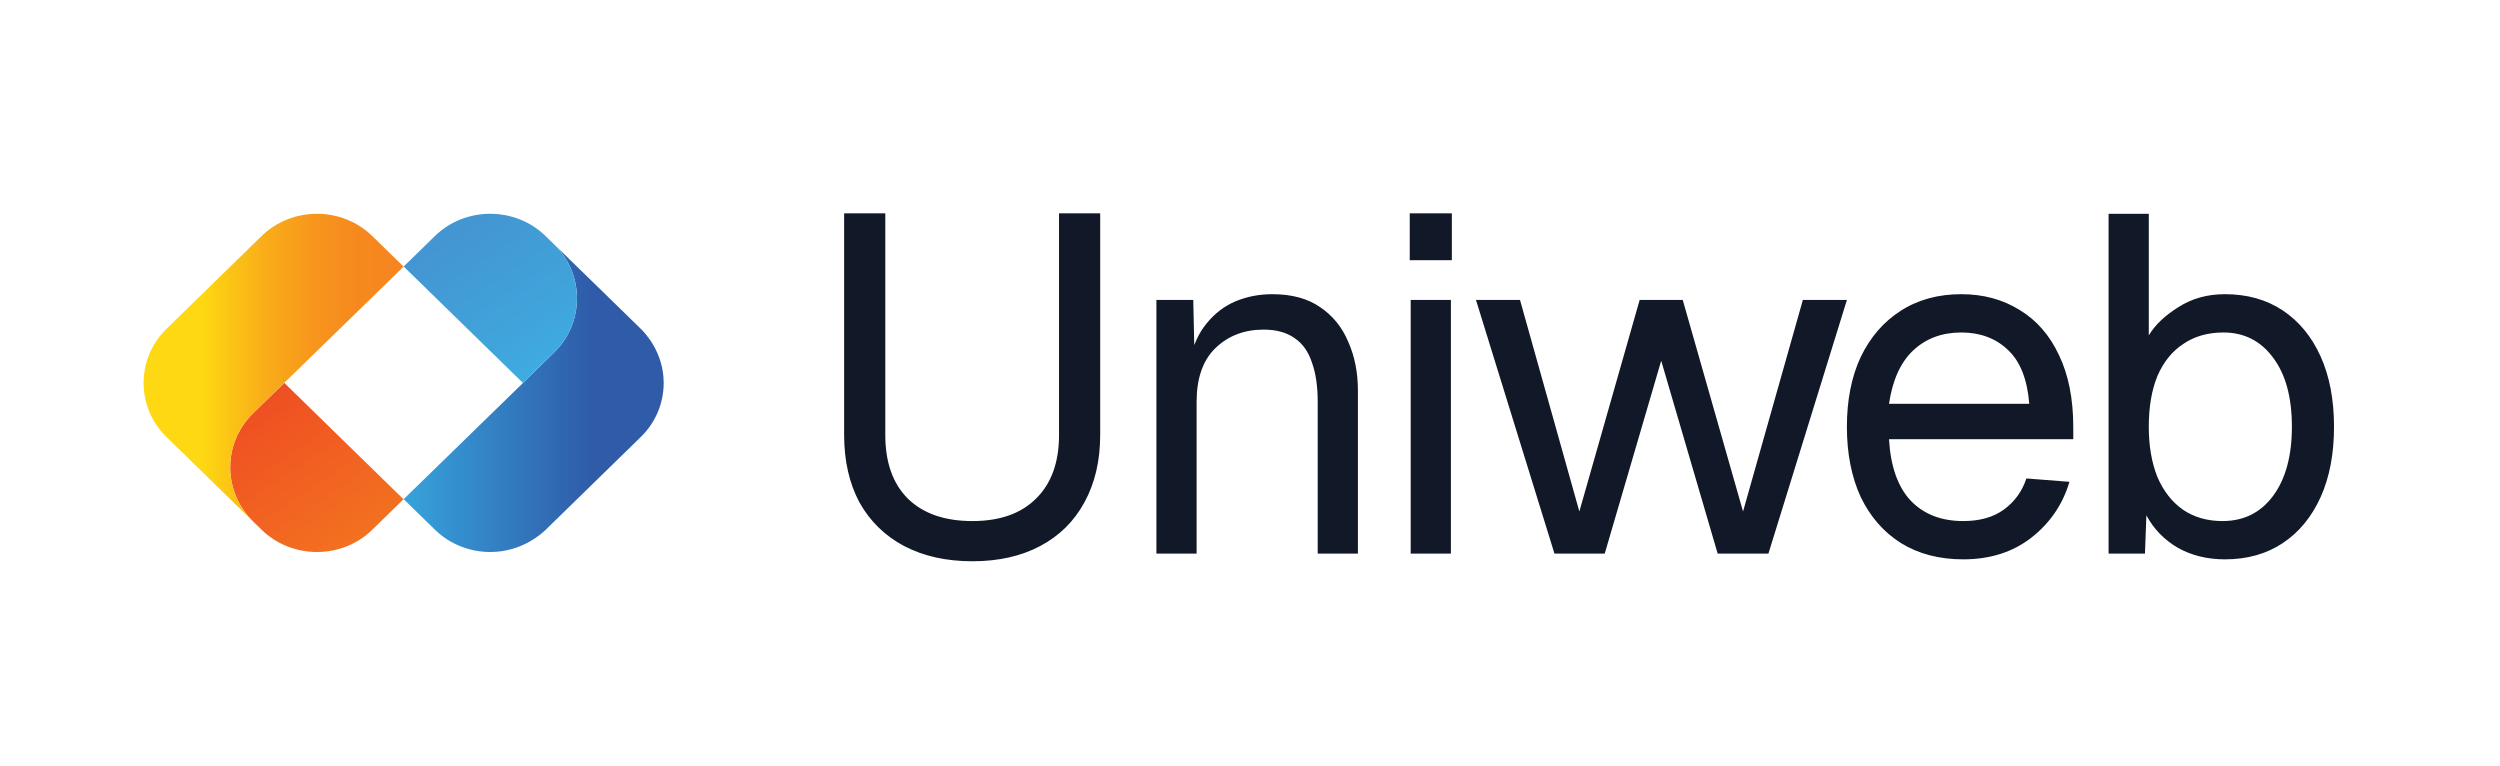
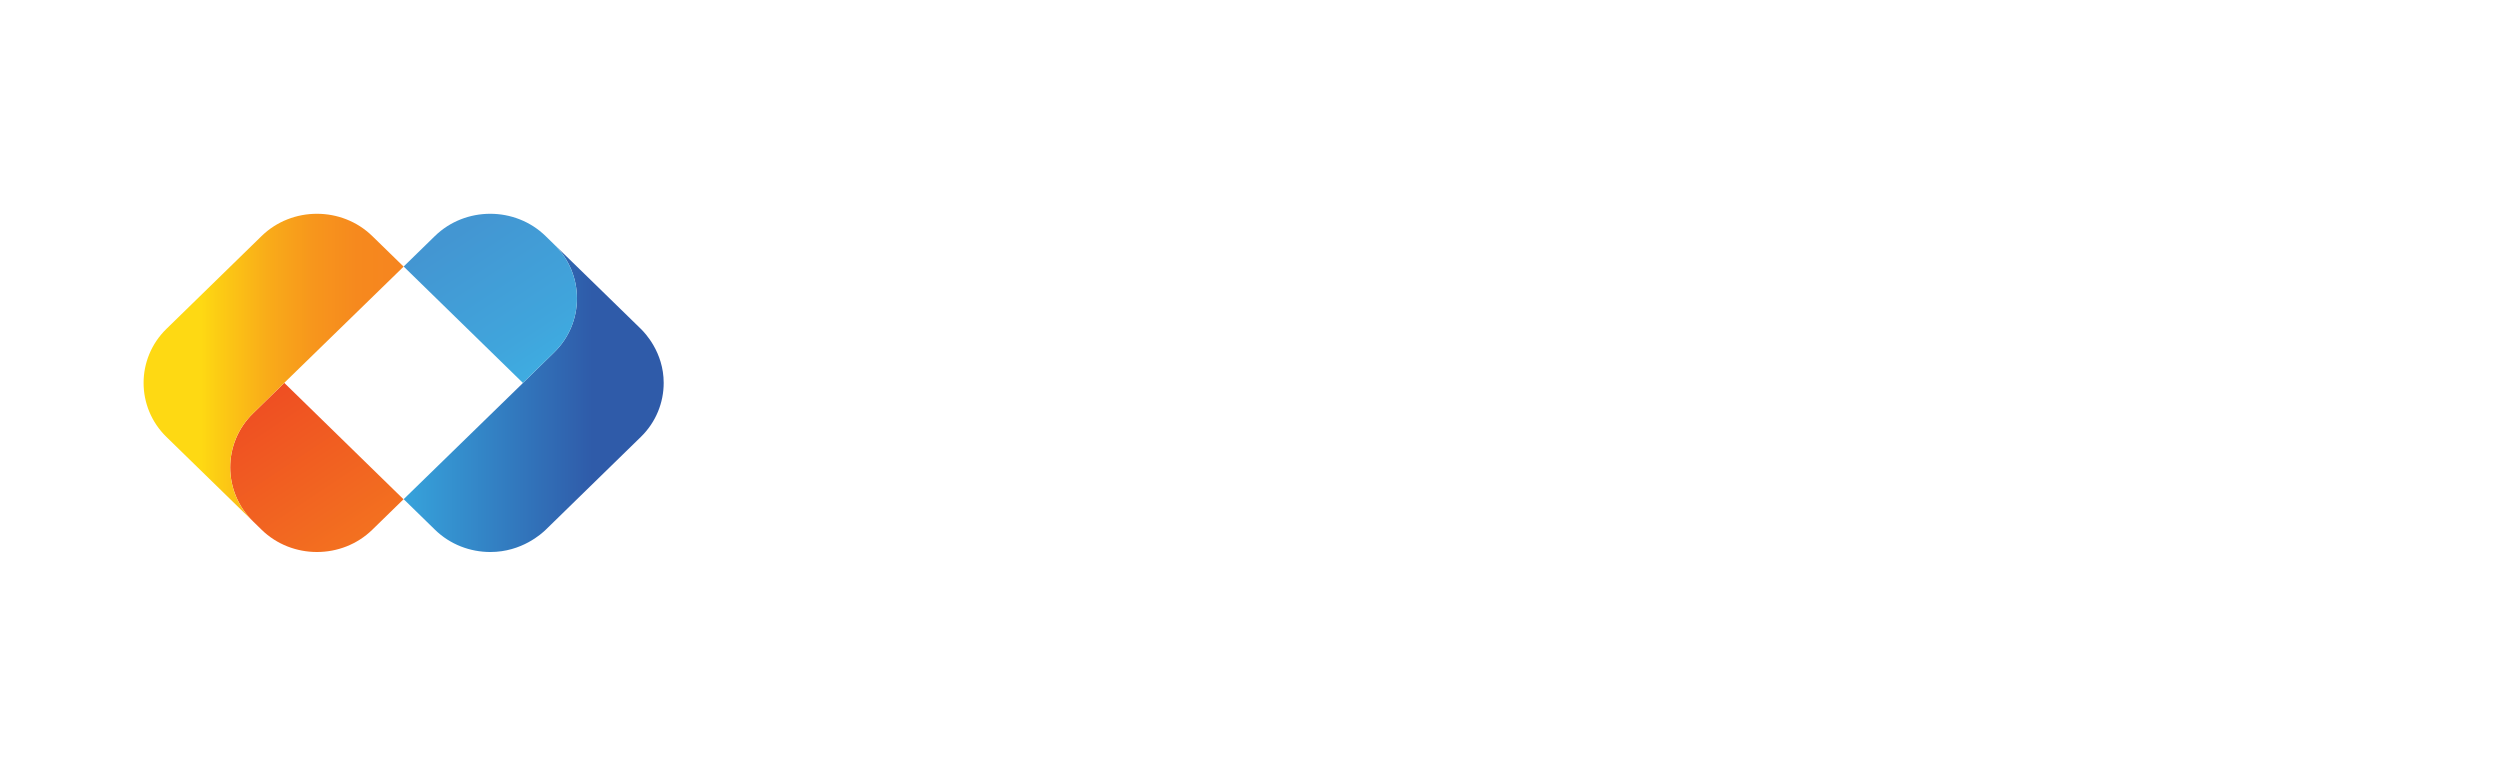
<svg xmlns="http://www.w3.org/2000/svg" width="1567" height="480" viewBox="0 0 1567 480" fill="none">
  <path d="M252.923 312.943L233.365 332.026C214.281 350.653 183.046 350.653 163.962 332.026L158.619 326.807C139.535 308.18 139.535 277.717 158.619 259.09L178.192 239.991" fill="url(#paint0_linear_412_5804)" />
  <path d="M416 240.007C416 252.268 411.225 264.544 401.691 273.85L382.118 292.948C379.959 295.055 377.784 297.177 375.609 299.299C364.42 310.208 353.247 321.117 342.058 332.042C339.709 334.305 327.181 346 307.356 346C294.764 346 282.188 341.347 272.654 332.042L253.018 312.88L327.858 239.991L327.827 239.96L347.337 220.892C366.421 202.281 366.421 171.802 347.337 153.175C347.337 153.175 363.128 168.517 373.655 178.797C383 187.914 392.345 197.031 401.691 206.148C404.007 208.427 416 220.657 416 240.007Z" fill="url(#paint1_linear_412_5804)" />
  <path d="M253.018 167.053L272.575 147.97C291.659 129.343 322.894 129.343 341.979 147.97L347.321 153.189C366.406 171.816 366.406 202.279 347.321 220.906L327.748 240.005" fill="url(#paint2_linear_412_5804)" />
  <path d="M178.145 240.005H178.161L158.588 259.104C139.567 277.668 139.504 308.005 158.415 326.648L104.313 273.864C85.229 255.237 85.229 224.773 104.313 206.146L163.946 147.97C183.031 129.343 214.266 129.343 233.35 147.97L252.986 167.116L178.145 240.005Z" fill="url(#paint3_linear_412_5804)" />
-   <path d="M609.5 351.8C593.1 351.8 578.8 348.6 566.6 342.2C554.6 335.8 545.3 326.7 538.7 314.9C532.3 302.9 529.1 288.8 529.1 272.6V133.7H554.9V272.6C554.9 289.8 559.6 303.1 569 312.5C578.6 321.9 592.1 326.6 609.5 326.6C626.7 326.6 640 321.9 649.4 312.5C659 303.1 663.8 289.8 663.8 272.6V133.7H689.6V272.6C689.6 288.8 686.3 302.9 679.7 314.9C673.3 326.7 664.1 335.8 652.1 342.2C640.1 348.6 625.9 351.8 609.5 351.8ZM724.836 347V188H747.936L748.836 228.5L745.836 225.8C747.836 216.4 751.336 208.7 756.336 202.7C761.336 196.5 767.336 191.9 774.336 188.9C781.536 185.9 789.236 184.4 797.436 184.4C809.636 184.4 819.636 187.1 827.436 192.5C835.436 197.9 841.336 205.2 845.136 214.4C849.136 223.4 851.136 233.5 851.136 244.7V347H825.936V251.9C825.936 242.1 824.736 233.9 822.336 227.3C820.136 220.5 816.536 215.4 811.536 212C806.536 208.4 800.036 206.6 792.036 206.6C779.836 206.6 769.736 210.5 761.736 218.3C753.936 225.9 750.036 237.1 750.036 251.9V347H724.836ZM884.223 347V188H909.423V347H884.223ZM883.623 163.1V133.7H910.023V163.1H883.623ZM974.335 347L925.135 188H952.735L989.935 320.6L1027.74 188H1054.74L1092.54 320.6L1130.04 188H1157.64L1108.44 347H1076.64L1041.24 226.1L1005.84 347H974.335ZM1230.53 350.6C1215.53 350.6 1202.53 347.2 1191.53 340.4C1180.73 333.6 1172.33 324 1166.33 311.6C1160.53 299 1157.63 284.3 1157.63 267.5C1157.63 250.7 1160.53 236.1 1166.33 223.7C1172.33 211.3 1180.63 201.7 1191.23 194.9C1202.03 187.9 1214.73 184.4 1229.33 184.4C1243.13 184.4 1255.33 187.7 1265.93 194.3C1276.53 200.7 1284.73 210.1 1290.53 222.5C1296.53 234.9 1299.53 250 1299.53 267.8V275.3H1184.03C1185.03 292.3 1189.53 305.1 1197.53 313.7C1205.73 322.3 1216.73 326.6 1230.53 326.6C1240.93 326.6 1249.43 324.2 1256.03 319.4C1262.83 314.4 1267.53 307.9 1270.13 299.9L1297.13 302C1292.93 316.2 1284.93 327.9 1273.13 337.1C1261.53 346.1 1247.33 350.6 1230.53 350.6ZM1184.03 253.1H1271.93C1270.73 237.7 1266.23 226.4 1258.43 219.2C1250.83 212 1241.13 208.4 1229.33 208.4C1217.13 208.4 1207.03 212.2 1199.03 219.8C1191.23 227.2 1186.23 238.3 1184.03 253.1ZM1394.56 350.6C1383.56 350.6 1373.76 348.2 1365.16 343.4C1356.56 338.4 1349.96 331.6 1345.36 323L1344.46 347H1321.66V134H1346.86V210.2C1350.86 203.6 1357.06 197.7 1365.46 192.5C1373.86 187.1 1383.56 184.4 1394.56 184.4C1408.56 184.4 1420.66 187.8 1430.86 194.6C1441.06 201.4 1448.96 211 1454.56 223.4C1460.16 235.8 1462.96 250.5 1462.96 267.5C1462.96 284.5 1460.16 299.2 1454.56 311.6C1448.96 324 1441.06 333.6 1430.86 340.4C1420.66 347.2 1408.56 350.6 1394.56 350.6ZM1393.06 326.6C1406.46 326.6 1417.06 321.3 1424.86 310.7C1432.66 300.1 1436.56 285.7 1436.56 267.5C1436.56 249.1 1432.66 234.7 1424.86 224.3C1417.06 213.7 1406.66 208.4 1393.66 208.4C1383.86 208.4 1375.46 210.8 1368.46 215.6C1361.46 220.2 1356.06 226.9 1352.26 235.7C1348.66 244.5 1346.86 255.1 1346.86 267.5C1346.86 279.5 1348.66 290 1352.26 299C1356.06 307.8 1361.36 314.6 1368.16 319.4C1375.16 324.2 1383.46 326.6 1393.06 326.6Z" fill="#111827" />
  <defs>
    <linearGradient id="paint0_linear_412_5804" x1="112.195" y1="185.965" x2="248.605" y2="391.164" gradientUnits="userSpaceOnUse">
      <stop stop-color="#ED3B25" />
      <stop offset="0.26" stop-color="#EE4923" />
      <stop offset="0.76" stop-color="#F37020" />
      <stop offset="1" stop-color="#F6851F" />
    </linearGradient>
    <linearGradient id="paint1_linear_412_5804" x1="195.378" y1="239.991" x2="388.86" y2="239.991" gradientUnits="userSpaceOnUse">
      <stop stop-color="#3AC6F4" />
      <stop offset="0.91" stop-color="#2F5BA9" />
    </linearGradient>
    <linearGradient id="paint2_linear_412_5804" x1="393.805" y1="294.035" x2="257.395" y2="88.836" gradientUnits="userSpaceOnUse">
      <stop stop-color="#3AC6F4" />
      <stop offset="0.1" stop-color="#3BBDED" />
      <stop offset="0.43" stop-color="#40A5DC" />
      <stop offset="0.74" stop-color="#4396D2" />
      <stop offset="1" stop-color="#4492CF" />
    </linearGradient>
    <linearGradient id="paint3_linear_412_5804" x1="90.004" y1="230.322" x2="261.606" y2="230.322" gradientUnits="userSpaceOnUse">
      <stop offset="0.21" stop-color="#FED913" />
      <stop offset="0.28" stop-color="#FCCB14" />
      <stop offset="0.45" stop-color="#F9AC19" />
      <stop offset="0.62" stop-color="#F7961C" />
      <stop offset="0.78" stop-color="#F6891E" />
      <stop offset="0.93" stop-color="#F6851F" />
    </linearGradient>
  </defs>
</svg>